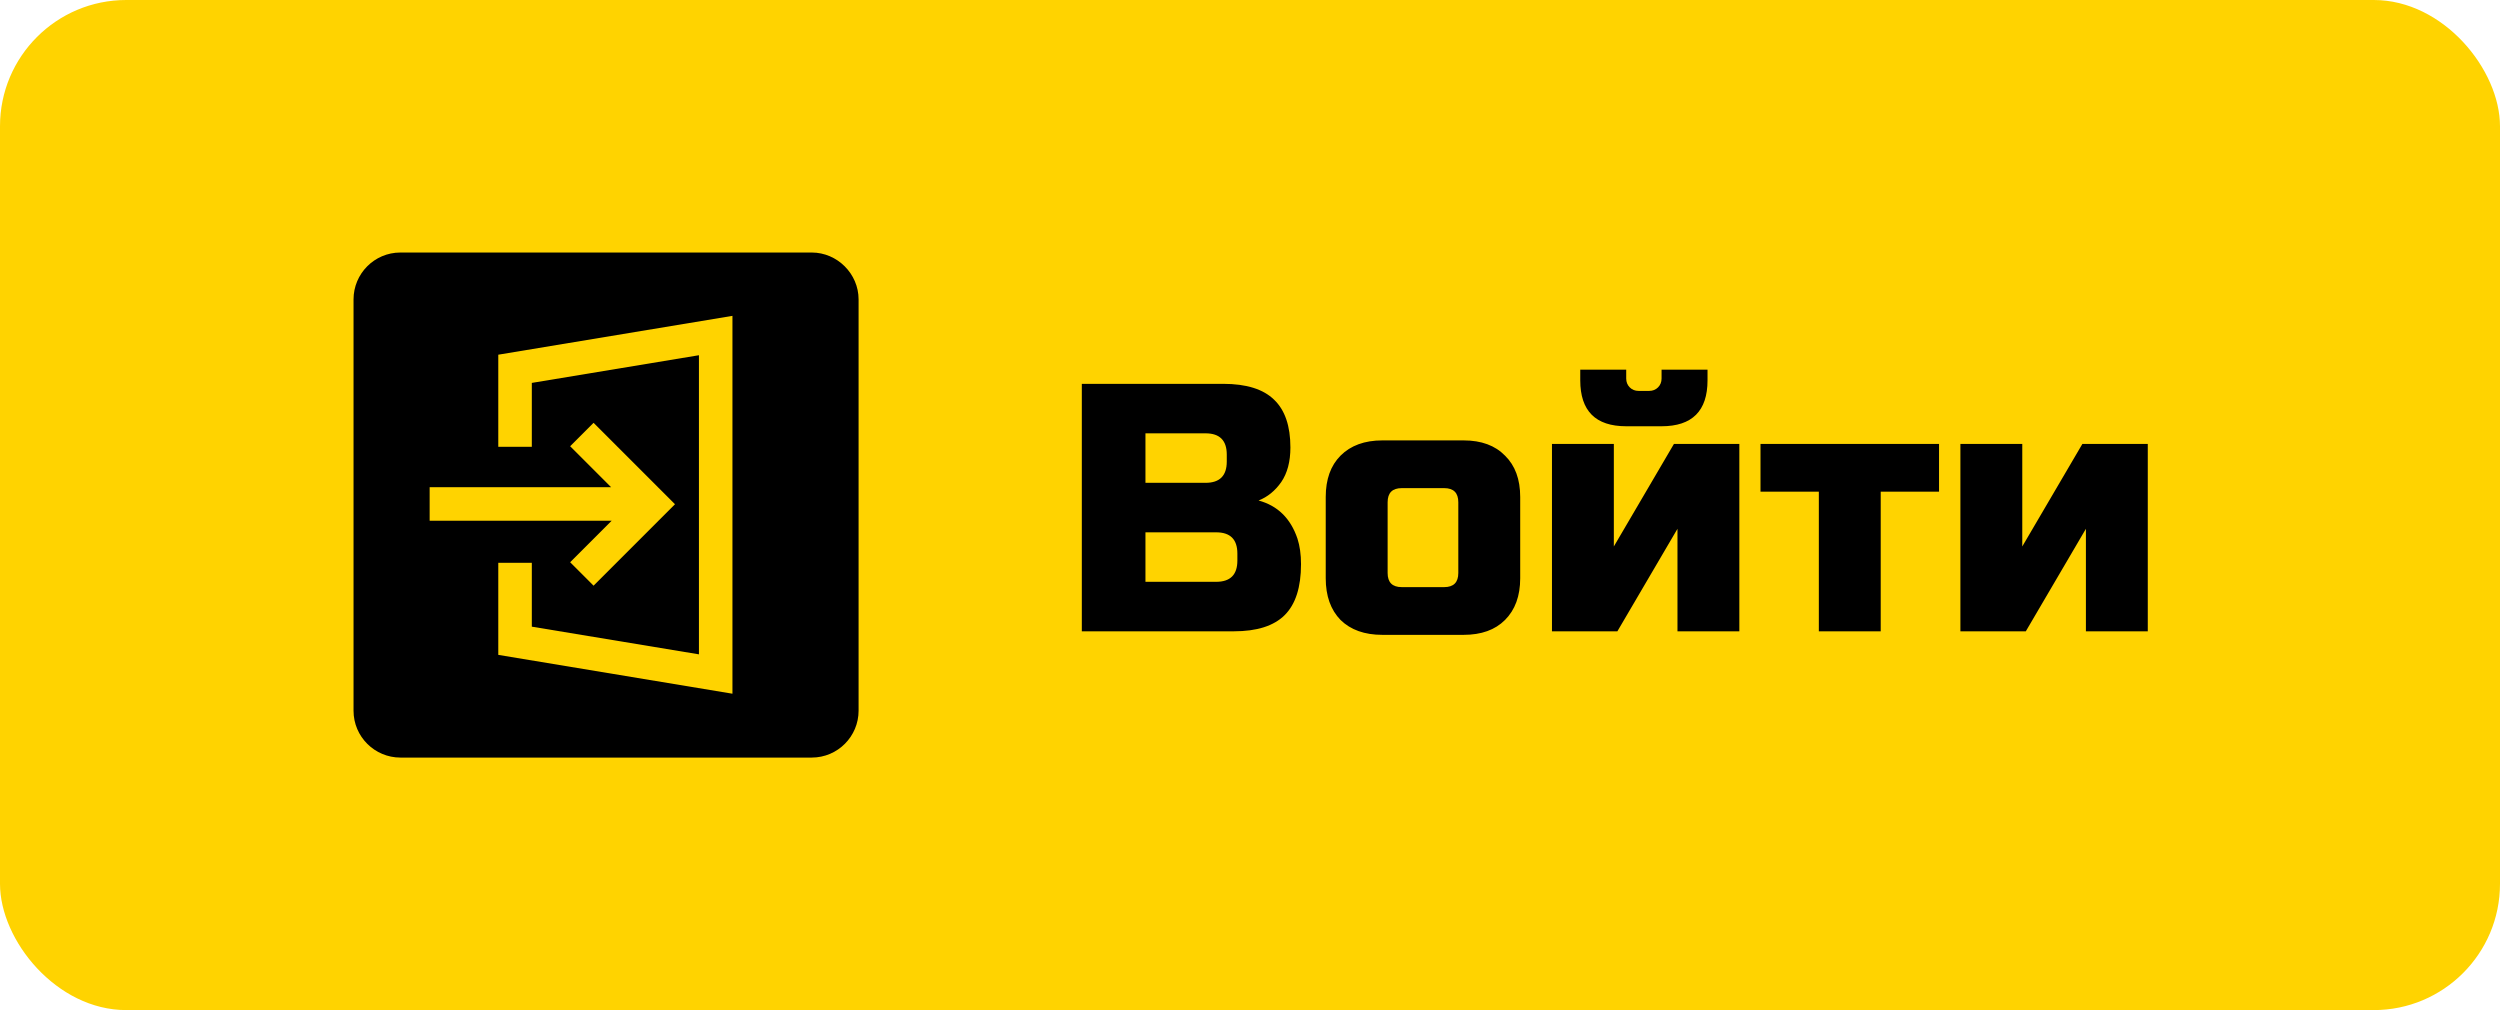
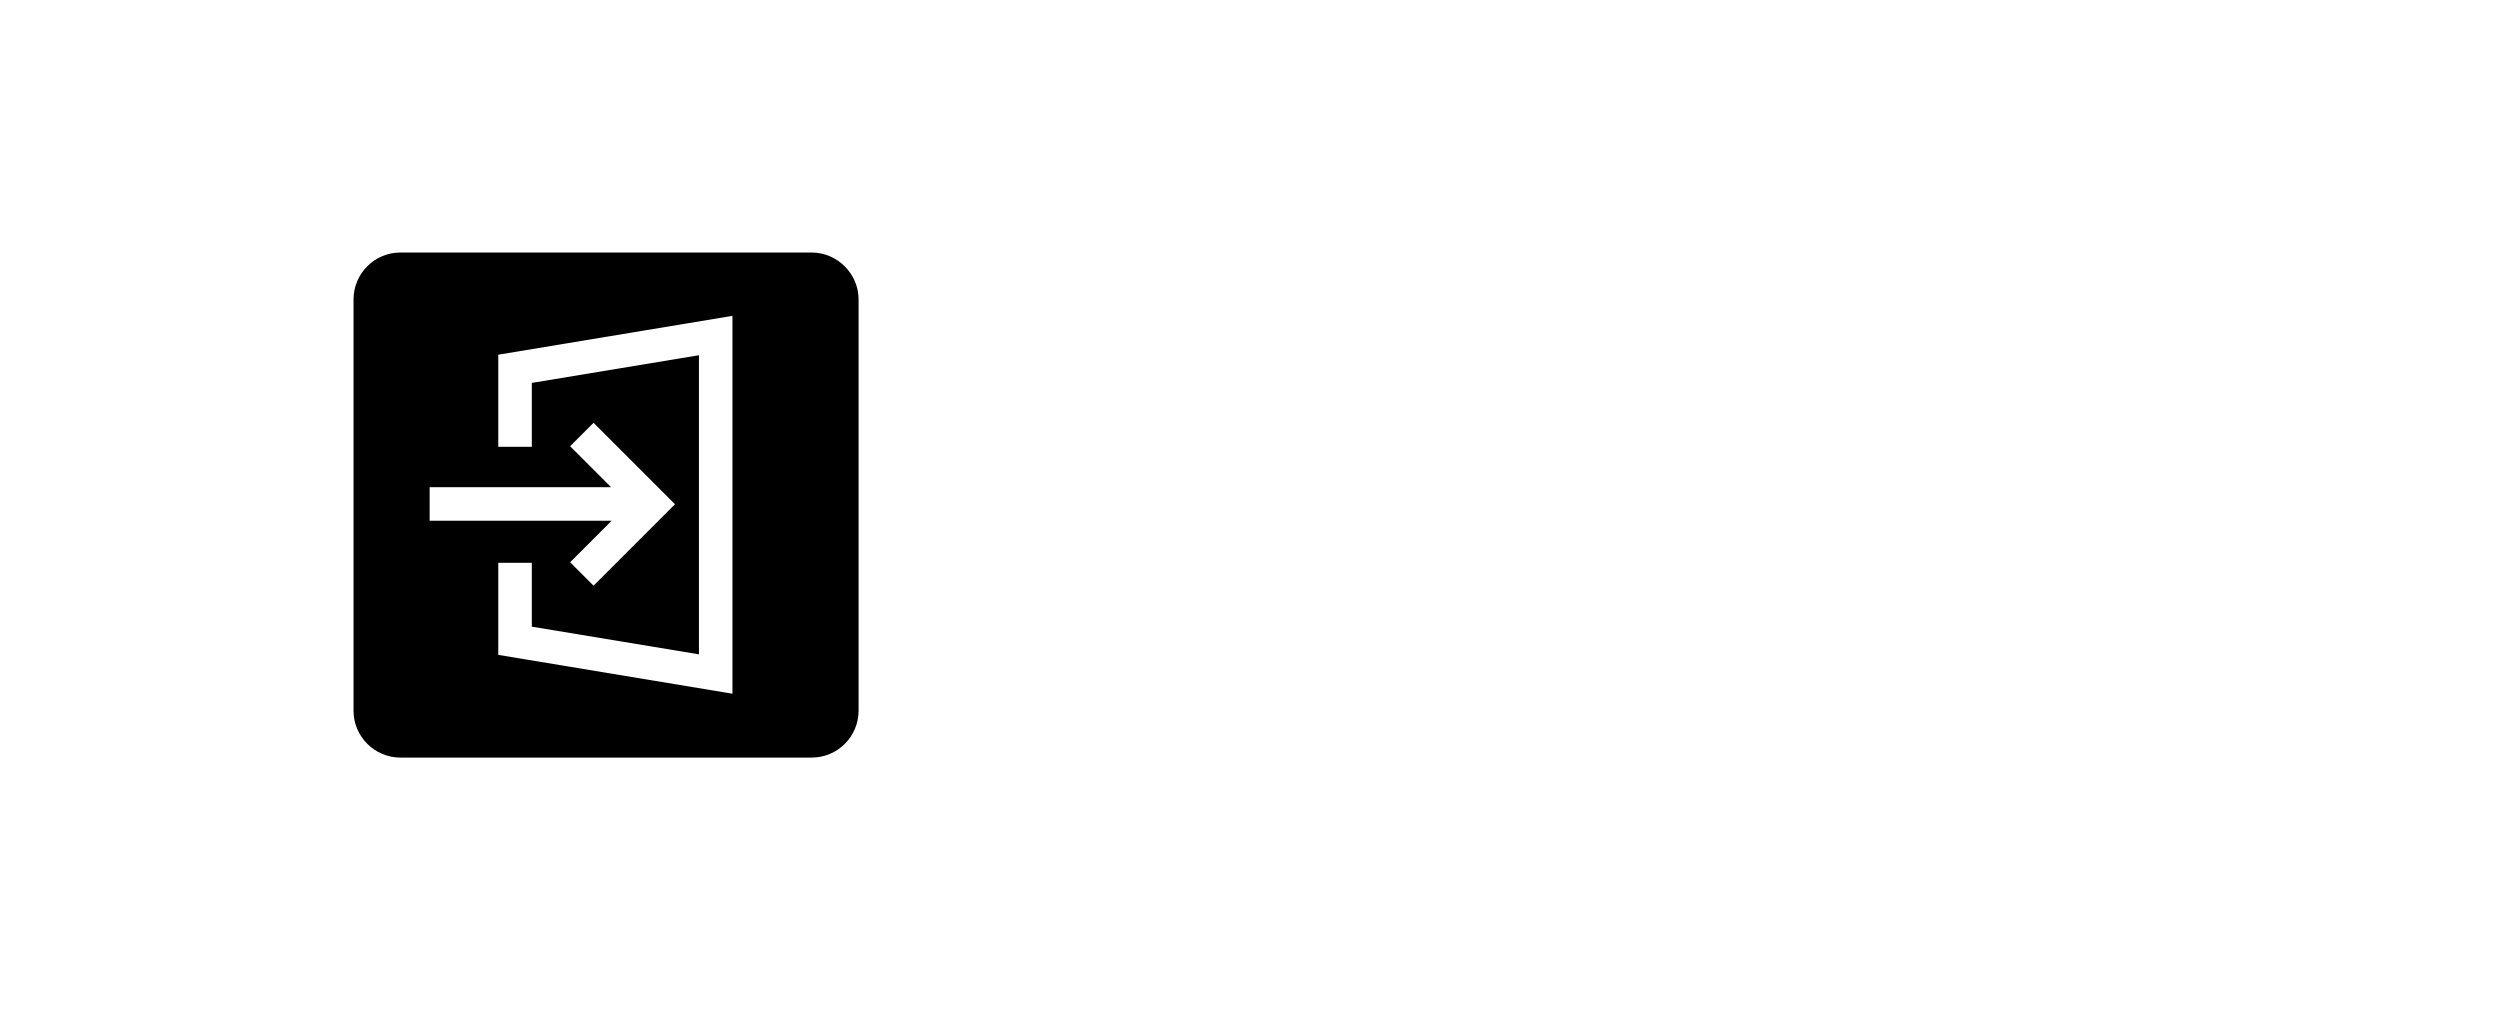
<svg xmlns="http://www.w3.org/2000/svg" width="99" height="40" viewBox="0 0 99 40" fill="none">
-   <rect width="99" height="40" rx="5" fill="#FFD300" />
  <path d="M32.145 10H15.855C14.822 10 14 10.843 14 11.855V28.145C14 29.178 14.843 30 15.855 30H32.145C33.178 30 34 29.157 34 28.145V11.855C34 10.843 33.157 10 32.145 10ZM17.014 19.294H24.2L22.578 17.671L23.505 16.744L26.729 19.968L23.505 23.193L22.578 22.265L24.221 20.622H17.014V19.294ZM29.005 27.471L19.732 25.933V22.287H21.06V24.816L27.678 25.912V14.067L21.06 15.163V17.692H19.732V14.046L29.005 12.508V27.471Z" fill="black" />
-   <path d="M42.84 15.2H48.44C49.355 15.2 50.027 15.41 50.456 15.83C50.885 16.241 51.1 16.871 51.1 17.72C51.1 18.28 50.979 18.737 50.736 19.092C50.493 19.437 50.195 19.68 49.84 19.82C50.596 20.025 51.109 20.529 51.38 21.332C51.473 21.621 51.52 21.957 51.52 22.34C51.52 23.255 51.305 23.927 50.876 24.356C50.447 24.785 49.775 25 48.86 25H42.84V15.2ZM49 21.92C49 21.36 48.72 21.08 48.16 21.08H45.36V23.04H48.16C48.72 23.04 49 22.76 49 22.2V21.92ZM48.58 18C48.58 17.44 48.3 17.16 47.74 17.16H45.36V19.12H47.74C48.3 19.12 48.58 18.84 48.58 18.28V18ZM60.2 22.9C60.2 23.6 59.999 24.151 59.597 24.552C59.206 24.944 58.66 25.14 57.959 25.14H54.739C54.039 25.14 53.489 24.944 53.087 24.552C52.696 24.151 52.499 23.6 52.499 22.9V19.68C52.499 18.98 52.696 18.434 53.087 18.042C53.489 17.641 54.039 17.44 54.739 17.44H57.959C58.66 17.44 59.206 17.641 59.597 18.042C59.999 18.434 60.2 18.98 60.2 19.68V22.9ZM57.749 19.89C57.749 19.517 57.563 19.33 57.19 19.33H55.51C55.136 19.33 54.95 19.517 54.95 19.89V22.69C54.95 23.063 55.136 23.25 55.51 23.25H57.19C57.563 23.25 57.749 23.063 57.749 22.69V19.89ZM64.398 16.88C63.184 16.88 62.578 16.273 62.578 15.06V14.64H64.398V14.99C64.398 15.13 64.445 15.247 64.538 15.34C64.631 15.433 64.748 15.48 64.888 15.48H65.308C65.448 15.48 65.564 15.433 65.658 15.34C65.751 15.247 65.798 15.13 65.798 14.99V14.64H67.618V15.06C67.618 16.273 67.011 16.88 65.798 16.88H64.398ZM66.288 17.58H68.878V25H66.428V20.94L64.048 25H61.458V17.58H63.908V21.64L66.288 17.58ZM74.476 19.47V25H72.026V19.47H69.716V17.58H76.786V19.47H74.476ZM82.462 17.58H85.052V25H82.602V20.94L80.222 25H77.632V17.58H80.082V21.64L82.462 17.58Z" fill="black" />
</svg>